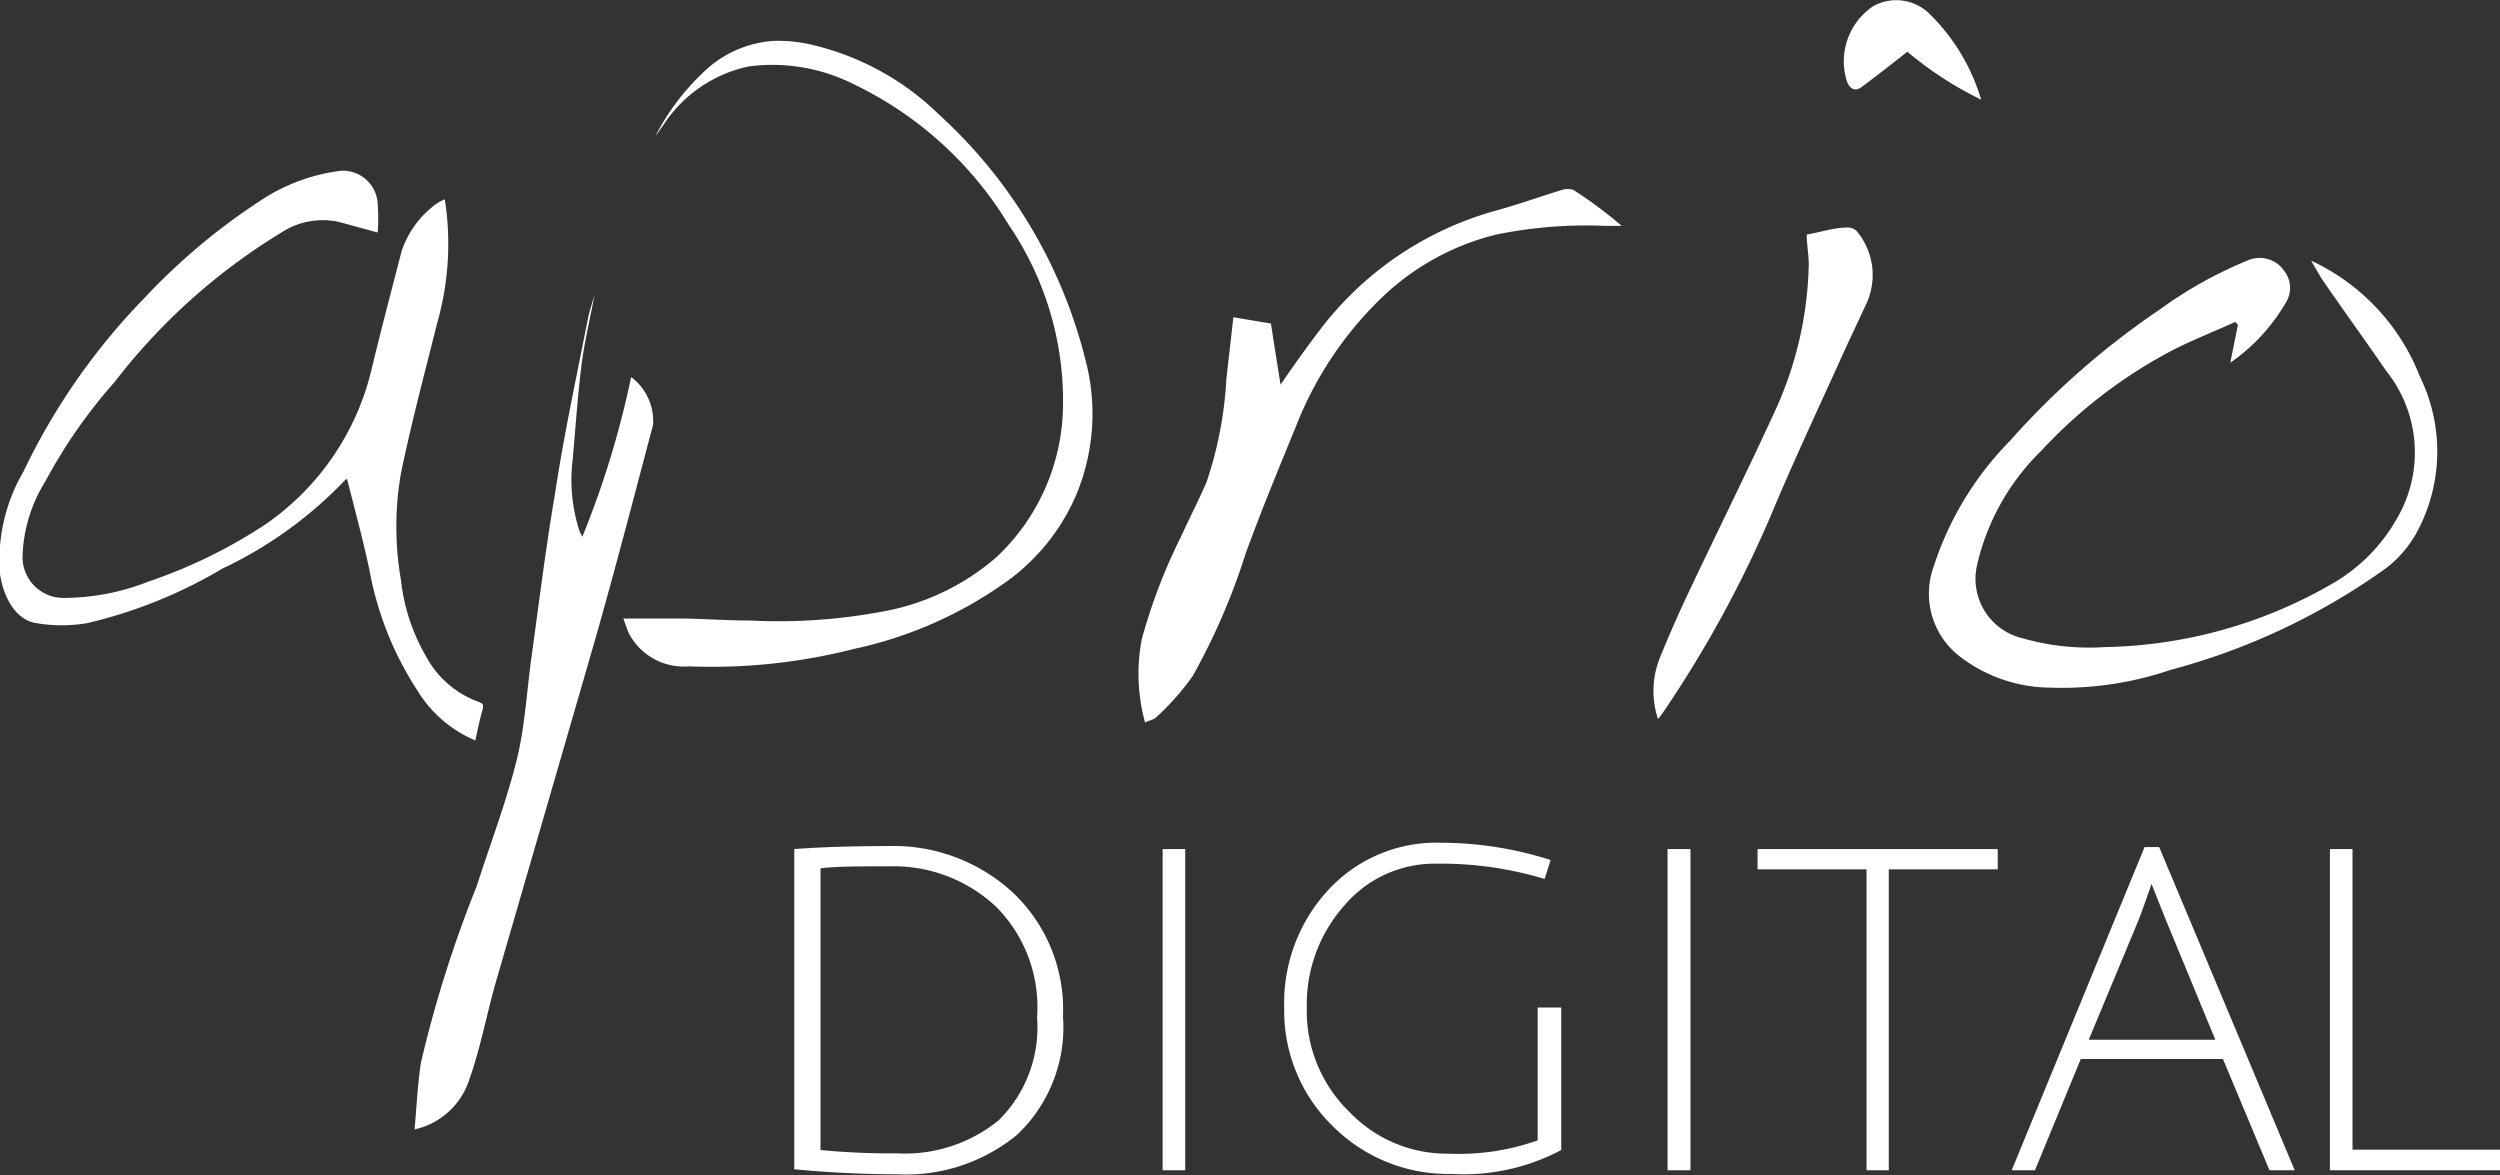
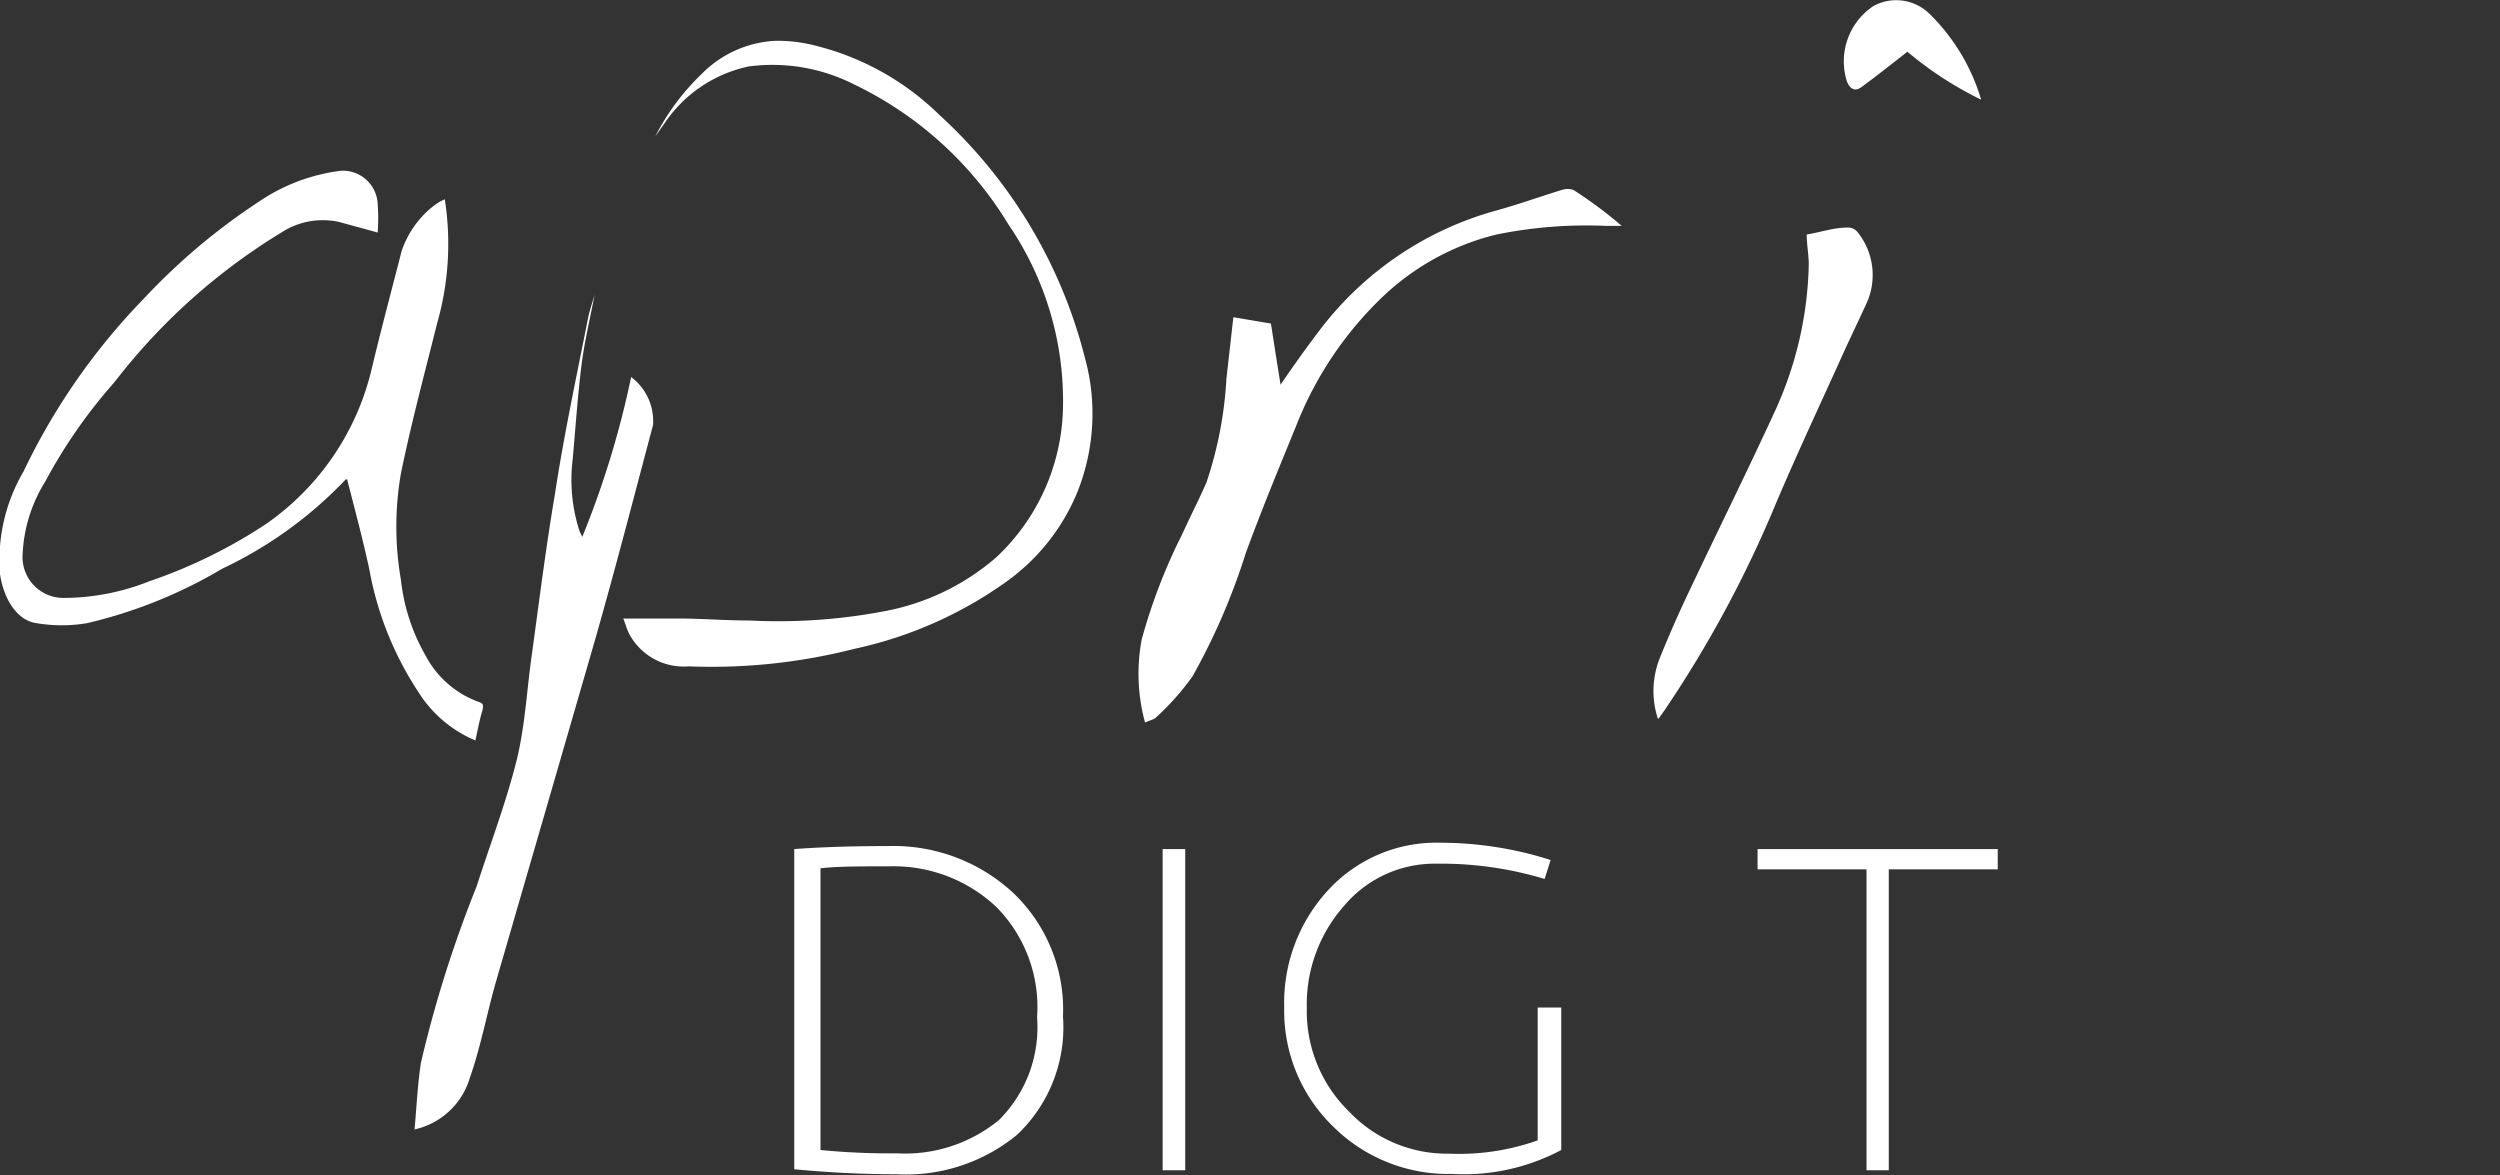
<svg xmlns="http://www.w3.org/2000/svg" viewBox="0 0 75.26 35.38" width="75.26" height="35.38" x="0" y="0">
  <rect x="0" y="0" width="75.26" height="35.38" fill="#333333" stroke="none" />
  <defs>
    <style>.cls-1{fill:#fff;}</style>
  </defs>
  <g id="Layer_2" data-name="Layer 2">
    <g id="Layer_1-2" data-name="Layer 1">
      <path class="cls-1" d="M26.74,25.47a5.3,5.3,0,0,1,3.73,1.38A4.84,4.84,0,0,1,32,30.6a4.45,4.45,0,0,1-1.38,3.56A5.26,5.26,0,0,1,27,35.35q-1.5,0-3.09-.15V25.56C24.73,25.5,25.66,25.47,26.74,25.47ZM27,34.72a4.46,4.46,0,0,0,3.07-1,3.94,3.94,0,0,0,1.15-3.1A4.28,4.28,0,0,0,30,27.31a4.5,4.5,0,0,0-3.21-1.23c-.91,0-1.6,0-2.09.06v8.48A21.61,21.61,0,0,0,27,34.72Z" />
      <path class="cls-1" d="M35,35.23V25.56h.68v9.67Z" />
      <path class="cls-1" d="M43.24,26a3.56,3.56,0,0,0-2.77,1.26,4.48,4.48,0,0,0-1.13,3.09,4.22,4.22,0,0,0,1.27,3.11,4.06,4.06,0,0,0,3,1.27,7.1,7.1,0,0,0,2.68-.4v-4H47v4.29a6.25,6.25,0,0,1-3.29.72,4.91,4.91,0,0,1-3.59-1.44,4.84,4.84,0,0,1-1.46-3.56,5,5,0,0,1,1.32-3.54,4.42,4.42,0,0,1,3.4-1.43,10.89,10.89,0,0,1,3.3.52l-.18.57A10.81,10.81,0,0,0,43.24,26Z" />
-       <path class="cls-1" d="M50.2,35.23V25.56h.69v9.67Z" />
      <path class="cls-1" d="M56.19,26.17H52.91v-.61h7.23v.61H56.86v9.06h-.67Z" />
-       <path class="cls-1" d="M62.64,31.88l-1.38,3.35h-.7l4-9.73H65l4.08,9.73h-.76l-1.4-3.35Zm2.13-5.27c-.15.44-.28.81-.4,1.11L62.88,31.3h3.81l-1.47-3.56C65,27.18,64.84,26.8,64.77,26.61Z" />
-       <path class="cls-1" d="M70.14,35.23V25.56h.68v9.05h4.44v.62Z" />
      <path class="cls-1" d="M10.45,14.43c.24.94.48,1.83.67,2.72a9.88,9.88,0,0,0,1.46,3.66,3.73,3.73,0,0,0,1.73,1.48c.07-.31.12-.59.2-.86s0-.26-.18-.33a2.93,2.93,0,0,1-1.51-1.35,5.84,5.84,0,0,1-.75-2.29,9.36,9.36,0,0,1,0-3.21c.31-1.51.71-3,1.09-4.52A8.69,8.69,0,0,0,13.39,6a1.39,1.39,0,0,0-.3.17,2.9,2.9,0,0,0-1,1.39c-.3,1.17-.61,2.33-.89,3.5A7.89,7.89,0,0,1,8,15.78,15.26,15.26,0,0,1,4.49,17.5,7,7,0,0,1,1.93,18,1.23,1.23,0,0,1,.68,16.7a4.51,4.51,0,0,1,.68-2.2,15.64,15.64,0,0,1,2.09-3A18.4,18.4,0,0,1,8.47,7a2.28,2.28,0,0,1,1.73-.32L11.37,7a6.11,6.11,0,0,0,0-.86,1.05,1.05,0,0,0-1.1-1,5.61,5.61,0,0,0-2.49.94A19,19,0,0,0,4.32,9,19.52,19.52,0,0,0,.71,14.19,5.28,5.28,0,0,0,0,17.28c.11.75.51,1.4,1.1,1.48a4.56,4.56,0,0,0,1.52,0,14.37,14.37,0,0,0,4.07-1.64,12.45,12.45,0,0,0,3.72-2.69M17.9,8.87h0c-.07.24-.15.48-.2.72-.35,1.77-.73,3.54-1,5.32-.27,1.59-.47,3.2-.69,4.8-.15,1.05-.2,2.12-.45,3.15-.32,1.29-.8,2.54-1.21,3.82A36.38,36.38,0,0,0,12.67,32c-.1.66-.13,1.34-.19,2a2.24,2.24,0,0,0,1.66-1.54c.33-.93.51-1.92.78-2.87,1-3.45,2-6.89,3-10.35.61-2.14,1.17-4.3,1.74-6.45A1.66,1.66,0,0,0,19,11.35a27.75,27.75,0,0,1-1.47,4.81L17.45,16a5,5,0,0,1-.21-2.17c.09-1,.15-1.92.27-2.87.09-.7.26-1.4.39-2.09m19.23.67-.21,1.86a11.73,11.73,0,0,1-.6,3.12c-.23.53-.5,1.05-.74,1.58a16.93,16.93,0,0,0-1.21,3.15,5.58,5.58,0,0,0,.1,2.5c.15-.07.28-.09.35-.17a7.8,7.8,0,0,0,1.08-1.22,19.6,19.6,0,0,0,1.6-3.7c.47-1.29,1-2.57,1.52-3.84A10.83,10.83,0,0,1,41.66,8.9a7.57,7.57,0,0,1,3.39-1.84,13.54,13.54,0,0,1,3.3-.26h.47a13,13,0,0,0-1.45-1.08.55.55,0,0,0-.36,0c-.65.2-1.29.43-1.94.61a10,10,0,0,0-5.35,3.62c-.38.5-.74,1-1.17,1.63-.11-.68-.2-1.26-.29-1.84l-1.13-.19M18.76,18.61c.06.15.1.3.17.45a1.86,1.86,0,0,0,1.8,1,17.35,17.35,0,0,0,5-.53,12.31,12.31,0,0,0,4.54-2,6.23,6.23,0,0,0,2.14-2.66,6.34,6.34,0,0,0,.25-4.1,14.82,14.82,0,0,0-4.38-7.31,8.11,8.11,0,0,0-3.71-2.08,4.48,4.48,0,0,0-1.26-.15,3.35,3.35,0,0,0-2.19,1A7,7,0,0,0,19.73,4.1c.1-.13.17-.25.25-.35A4.07,4.07,0,0,1,22.54,2a5.44,5.44,0,0,1,3.19.55,11,11,0,0,1,4.63,4.21A9.41,9.41,0,0,1,32,12.29a6.34,6.34,0,0,1-2,4.48,7.12,7.12,0,0,1-3.43,1.64,17,17,0,0,1-4,.27c-.67,0-1.34-.05-2-.06H18.76m31.18,3,.15-.21a35,35,0,0,0,3.4-6.32c.59-1.38,1.22-2.74,1.84-4.1.28-.63.58-1.25.87-1.88A2.06,2.06,0,0,0,55.93,7a.37.37,0,0,0-.31-.15c-.41,0-.81.14-1.23.21,0,.34.07.65.06.95a11.11,11.11,0,0,1-1,4.33c-.84,1.83-1.74,3.64-2.6,5.46-.31.65-.6,1.31-.88,2a2.69,2.69,0,0,0-.06,1.84m7.49-20.1A10.72,10.72,0,0,0,59.64,3,6,6,0,0,0,58.09.42,1.43,1.43,0,0,0,56.4.18a2,2,0,0,0-.81,2.24c.06.19.21.38.45.2.45-.33.89-.68,1.39-1.07" />
-       <path class="cls-1" d="M69.58,7.85a6.41,6.41,0,0,1,3.27,3.49,5.12,5.12,0,0,1-.13,4.75,3.51,3.51,0,0,1-.87,1,19.94,19.94,0,0,1-6.52,3.08,10.15,10.15,0,0,1-3.63.53,4.51,4.51,0,0,1-2.78-1,2.39,2.39,0,0,1-.7-2.67,9.59,9.59,0,0,1,2.29-3.76A23.84,23.84,0,0,1,65,9.33a12.67,12.67,0,0,1,2.69-1.5.89.89,0,0,1,1.07.32.83.83,0,0,1,.07.93,5.66,5.66,0,0,1-1.69,1.84l.23-1.14-.08-.09c-.76.35-1.54.64-2.25,1.05a14.62,14.62,0,0,0-3.58,2.82A7,7,0,0,0,59.52,17a1.84,1.84,0,0,0,1.39,2.22,7.24,7.24,0,0,0,2.45.26,14.15,14.15,0,0,0,6.8-1.88,5.24,5.24,0,0,0,2.17-2.32,3.93,3.93,0,0,0-.5-4.12c-.61-.89-1.25-1.77-1.87-2.67-.14-.2-.25-.42-.38-.63" />
    </g>
  </g>
</svg>